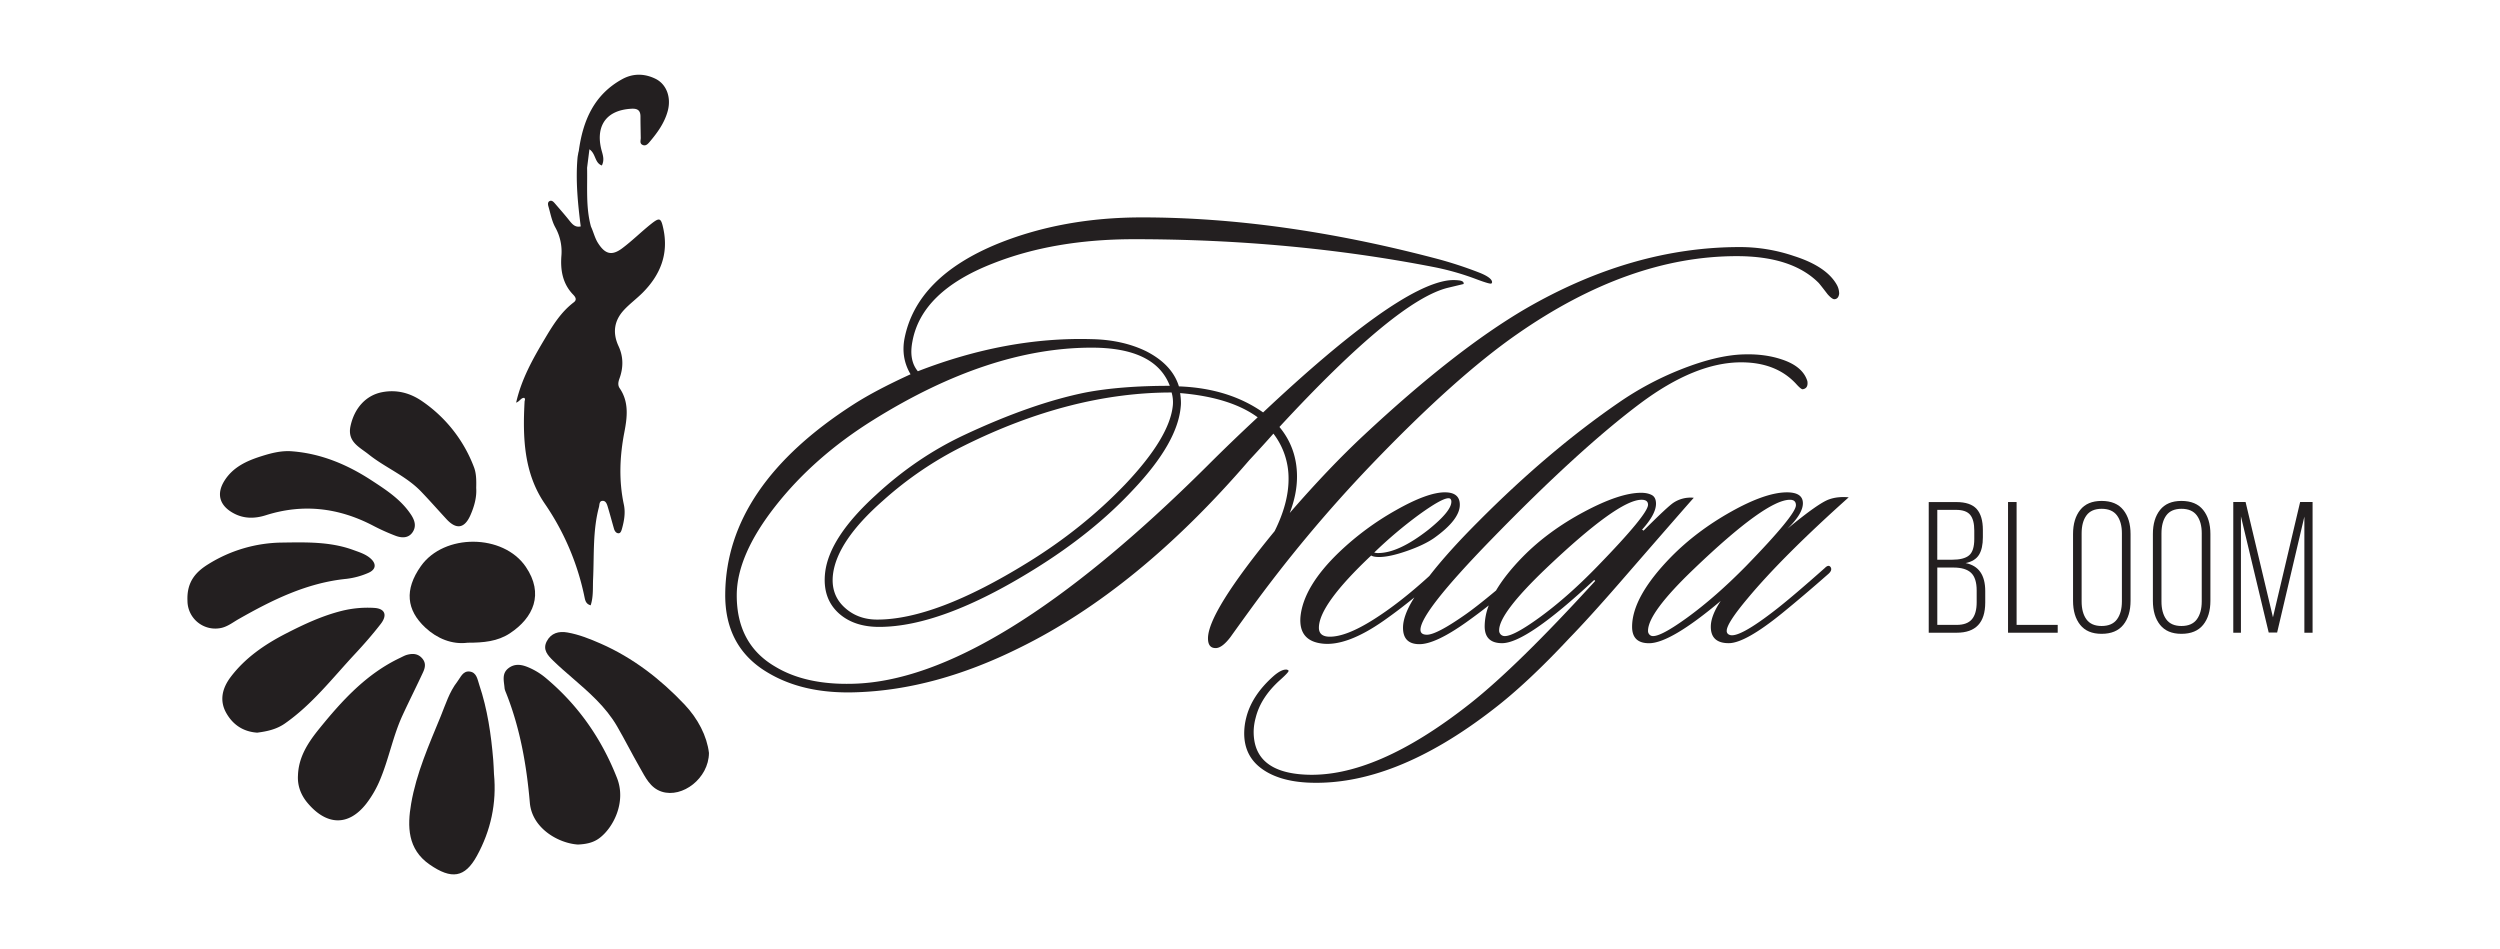
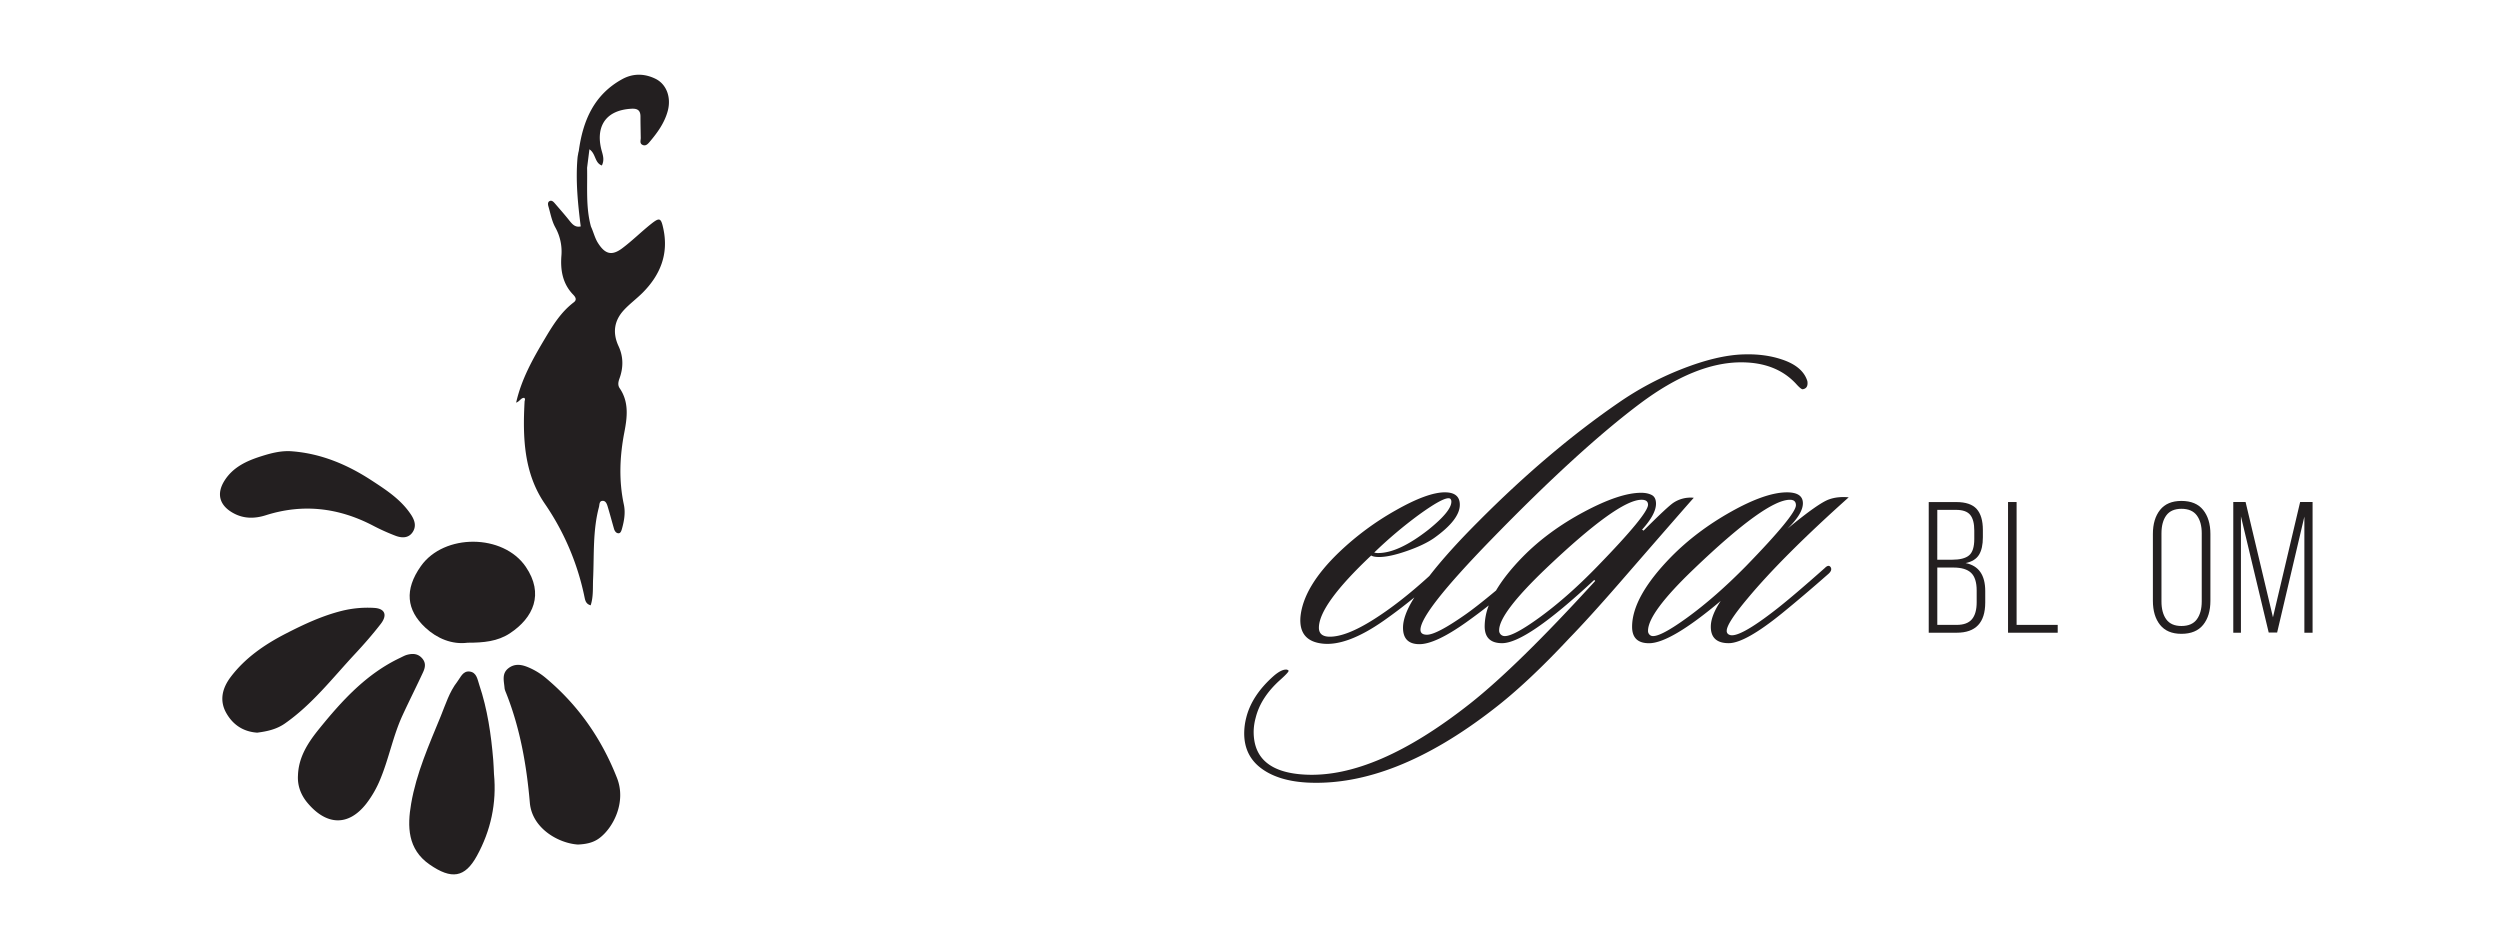
<svg xmlns="http://www.w3.org/2000/svg" id="Слой_1" data-name="Слой 1" viewBox="0 0 3061.42 1162.2">
  <defs>
    <style>.cls-1{fill:#231f20;}</style>
  </defs>
-   <path class="cls-1" d="M1678.8,569.58Q1781.9,462,1857.56,409.36q137.22-95.69,269.26-95.69,67.48,0,100.13,32.64,1.49,1.5,11.13,14.09c4,4.45,6.92,6.44,8.9,5.94,3-.49,4.69-2.71,5.19-6.68a22.13,22.13,0,0,0-3-11.12q-12.63-22.26-51.93-34.87a205.73,205.73,0,0,0-66.75-11.12q-132,0-262.58,75.66-86.06,50.44-197.31,154.28-43,40.05-91.23,95.68,8.89-23,8.9-44.5,0-34.86-21.51-60.82,143.9-155.78,207-170.61l18.54-4.45c.49-2.46-1.48-4-5.93-4.45a55,55,0,0,0-12.61,0q-63.81,8.18-227,161.7-42.27-29.66-103.1-31.89-8.18-26.7-40.05-43-28.93-14.08-66.76-14.84-103.86-3-212.88,39.32-11.13-13.37-6.68-36.35,11.13-61.56,98.65-95.69,74.91-29.65,172.83-29.67,192.1,0,367.16,34.13a324.8,324.8,0,0,1,51.93,14.83q17.79,6.67,18.54,5.19a2.11,2.11,0,0,0,.74-1.48q0-5.19-14.09-11.13a487.88,487.88,0,0,0-57.12-18.54q-189.89-49.68-357.52-49.7-96.42,0-175.79,31.9-100.14,40.8-115,116.45-4.46,23.74,7.42,43.76-42.28,19.31-69,36.35Q889.58,594.8,888.1,726.83q-.75,66,52.67,97.16,43.76,26,107.55,23.74,96.42-3,199.53-54.15,145.37-71.21,281.86-229.94Q1549,542.88,1559.38,531a89.72,89.72,0,0,1,18.55,55.63q0,29.67-17.06,63.79-81.61,99.41-81.6,131.28,0,12.62,10.39,11.87,7.41-.74,17.06-13.35,11.13-15.57,23-31.89A1709.56,1709.56,0,0,1,1678.8,569.58Zm-242.55-73.44q-3.72,39.33-58.6,97.17-51.92,54.15-119.42,95.69-112.76,69.72-184,69.72-24.48,0-40.8-15.58t-13.35-40q5.19-40.79,60.83-89.75a439.51,439.51,0,0,1,97.91-66.76q132-66,255.9-66A42.94,42.94,0,0,1,1436.25,496.14Zm42.28,74.18q-264.79,263.32-434.66,267-57.12,1.47-94.2-20.77-47.48-27.45-47.47-87.53,0-49,47.47-109.41T1069.83,514q141.68-88.28,267-88.27,77.88,0,95.68,46.73-60.07,0-103.1,8.16-66,13.35-148.35,51.92-58.6,27.45-108.29,73.43-57.13,51.93-62.31,94.94-3.72,31.9,17.06,50.44,18.54,16.34,49,16.32,76.38,0,189.88-70.46,71.94-44.5,120.91-97.17,54.89-57.86,58.6-102.36.72-5.94-.75-16.32,61.56,5.19,94.95,29.67Q1507.45,541.4,1478.53,570.32Z" />
  <path class="cls-1" d="M2049.23,615.65q-7.31,4.89-36.58,34.15l-1.83-1.22q17.06-18.89,17.07-31.71,0-7.92-5.18-10.67t-13.11-2.74q-26.24,0-70.13,23.47t-75,55.19q-21,21.55-32.47,41-24.9,20.77-38.87,30.36-34.16,23.79-45.73,23.78-7.92,0-7.93-6.09,0-21.35,86.59-110.37Q1934,549.79,2009,493.7q67.08-50,123.18-50,43.29,0,67.68,26.83c4.06,4.48,6.71,6.5,7.93,6.09q6.7-1.2,5.49-9.75-5.49-18.3-31.71-26.83-20.13-6.71-45.13-6.1-33.54.62-79.27,18.9a377.91,377.91,0,0,0-75,40.25q-86,59.15-172,145.73-37.14,37.14-59.83,66.51-36.62,33.4-68.83,53.62-32.92,20.73-53,20.73-13.41,0-13.42-11,0-28.05,64-88.42,3,1.83,9.76,1.83,12.8,0,33.84-7.32T1755.94,659q31.69-22.56,31.71-40.86,0-15.23-18.29-15.24-21.36,0-60.07,21.95A345.06,345.06,0,0,0,1640.08,676q-43.89,42.08-47.56,79.27-2.43,29.88,27.44,32.93t74.39-28.05Q1713.11,747,1732,731.54c-.37.6-.74,1.2-1.1,1.8q-12.81,20.73-12.81,35.37,0,20.12,20.12,20.12,19.51,0,57.32-26.83,14.33-10.2,27.55-20.63a72.79,72.79,0,0,0-5,25.51q0,20.73,21.34,20.73,29.87,0,112.81-77.44l1.22,1.22q-95.13,104.26-153,150-115.86,91.47-201.84,87.2-63.4-3.06-63.42-52.44a66.78,66.78,0,0,1,2.44-17.08q6.11-25,29.88-46.34,11.6-10.37,10.37-11.58a4.11,4.11,0,0,0-3.05-1.22q-6.09,0-15.24,7.92-26.83,23.79-33.54,51.22a78.15,78.15,0,0,0-2.44,18.91q0,27.43,21,43t57,17.38q104.88,4.86,226.84-89.64,41.46-31.71,93.29-87.2,23.18-23.78,60.37-66.46,89-102.45,92.07-105.49A37.9,37.9,0,0,0,2049.23,615.65Zm-311.58,14.64q32.92-23.79,38.41-19.51a5,5,0,0,1,1.22,3.65q0,11.6-28,34.15-36.59,28.67-61.58,28.66a15.74,15.74,0,0,1-4.88-.61A529.19,529.19,0,0,1,1737.65,630.29Zm218.9,62.8q-37.2,38.42-72.26,63.73t-44.21,21.64a6.69,6.69,0,0,1-4.27-6.71q0-20.71,56.71-75,89-84.75,117.69-84.76,7.92,0,7.92,6.1Q2018.13,629.69,1956.55,693.09Z" />
  <path class="cls-1" d="M2263.87,609q-13.42-1.22-23.78,2.43-12.81,4.27-51.22,36,18.89-18.29,18.9-31.1,0-13.39-19.51-13.41-26.24,0-68.6,23.78t-73.48,55.49q-47.57,48.79-47.56,85.37,0,20.12,20.73,20.12,26.2,0,87.81-51.83Q2095,754.07,2095,767.49q0,20.12,21.95,20.12,20.13,0,65.25-36.59,26.21-21.33,56.71-48.17,4.88-4.26,3.05-7.93-2.45-4.26-7.32.61-37.82,33.56-57.93,49.39-48.18,37.83-59.15,32.32a4.73,4.73,0,0,1-3.05-4.87q0-9.15,25.61-39.64Q2182.76,681.51,2263.87,609ZM2065.39,756.82q-35.07,25.3-43.6,21.64a6.3,6.3,0,0,1-3.66-6.09q0-22,56.1-75.62Q2162.64,612,2191.91,612q7.32,0,7.32,6.71,0,11.59-61,74.39Q2100.43,731.51,2065.39,756.82Z" />
  <path class="cls-1" d="M2407.06,689.54q11.61-2.46,16.36-10.16t4.74-21.43v-9q0-17.19-7.59-25.67t-25.11-8.48h-33.6v160h34.27q34.92,0,34.93-37v-14Q2431.06,694.34,2407.06,689.54Zm-34.71-65.18h22.88q12.39,0,17.41,6.13t5,19.31v10.27q0,14.63-6.36,20t-21.1,5.36h-17.86Zm48.22,113.17q0,13.85-5.8,20.76t-18.64,6.92h-23.78V695h19.87q14.63,0,21.49,6.47t6.86,21.66Z" />
  <polygon class="cls-1" points="2469.46 614.76 2458.97 614.76 2458.97 774.81 2519.8 774.81 2519.8 765.21 2469.46 765.21 2469.46 614.76" />
-   <path class="cls-1" d="M2573.52,613.42q-17.42,0-26.18,11.05t-8.76,29.46v81.82q0,18.4,8.76,29.41t26.18,11q17.74,0,26.61-11t8.88-29.41V653.93q0-18.4-8.88-29.46T2573.52,613.42Zm24.89,123q0,13.85-6,22t-18.86,8.15q-12.61,0-18.53-8.09t-5.92-22V653.15q0-13.95,5.92-22t18.53-8.09q12.83,0,18.86,8.14t6,22Z" />
  <path class="cls-1" d="M2671.29,613.42q-17.4,0-26.17,11.05t-8.76,29.46v81.82q0,18.4,8.76,29.41t26.17,11q17.74,0,26.62-11t8.88-29.41V653.93q0-18.4-8.88-29.46T2671.29,613.42Zm24.89,123q0,13.85-6,22t-18.87,8.15q-12.61,0-18.53-8.09t-5.91-22V653.15q0-13.95,5.91-22t18.53-8.09q12.84,0,18.87,8.14t6,22Z" />
  <polygon class="cls-1" points="2816.67 614.76 2783.39 755.93 2749.87 614.76 2734.8 614.76 2734.8 774.81 2744.18 774.81 2744.18 632.34 2778.18 774.59 2788.5 774.59 2821.86 632.62 2821.86 774.81 2831.91 774.81 2831.91 614.76 2816.67 614.76" />
  <path class="cls-1" d="M642.38,491.75c-2.37,43.83-1,87.54,24.8,125.11a312.55,312.55,0,0,1,48.7,114.86c.88,4.26,2,8,7.43,9.54,3.56-10.8,2.46-21.91,3-32.83,1.33-29.23-.5-58.72,7.14-87.43.81-3,.16-7.52,4.5-7.68,3.8-.14,5.2,3.75,6.15,6.9,2.72,9,5.16,18.17,7.76,27.25.85,3,2.82,5.75,5.84,5.56,2.38-.15,3.31-3.24,4-5.72,2.69-9.66,4.36-19.54,2.26-29.38-6.33-29.61-5.09-59,.6-88.54,3.52-18.27,5.9-37-5.71-53.95-2.56-3.75-1.74-7.86-.27-11.9,4.86-13.32,4.91-26.65-1.09-39.58-7.59-16.35-5.5-31.29,6.59-44.34,7-7.54,15.42-13.74,22.72-21C808.6,336.77,819,311.05,812.29,280c-2.86-13.35-4.51-14.12-15.38-5.45-11.92,9.52-22.8,20.38-35,29.51-12.83,9.6-21,7-29.46-6.2-4.14-6.43-5.63-13.69-8.77-20.38h0c-6.49-23.67-4.19-47.93-4.75-72h0l2.86-22.65c8.06,5.44,6.25,16.62,15.22,19.82,3-6,1.7-11.37.07-17-7.93-27.42,1.67-50.65,36.31-52.5,7.37-.4,10.92,2.11,10.9,9.6,0,8.66.22,17.31.35,26,.05,3.13-1.74,6.95,2.35,8.76,3.82,1.69,6.45-1.3,8.43-3.64,9.65-11.38,18.37-23.39,22.31-38.12,4.4-16.49-1.5-32.65-15.1-39.29-13.39-6.53-27.39-6.79-40.54.4-34.72,19-48.35,51-53.35,88.15a24.84,24.84,0,0,0-.87,4.14,34.28,34.28,0,0,0-.66,4.12c-2.46,28.19.43,56.13,3.92,84-6.86,1.52-10.42-2.81-14.14-7.49-5.64-7.11-11.68-13.92-17.6-20.8-1.63-1.89-3.67-4-6.29-2.77s-2.19,4.34-1.53,6.57c2.57,8.65,4,17.61,8.47,25.74a60.78,60.78,0,0,1,7.44,34.63C686.11,331,689,347.55,702,360.93c3.25,3.34,4.41,6.42.63,9.29-15.53,11.79-25.53,27.89-35.23,44.22C652.7,439.1,638.6,464,632.05,493.05c4.41-1.41,5.81-6,9.88-5.84C643.73,488.72,642.46,490.25,642.38,491.75Z" />
  <path class="cls-1" d="M668.19,830.11a83.49,83.49,0,0,0-20.89-12.79c-8.31-3.56-16.8-5.14-24.67.95-8.45,6.54-5.48,15.68-4.78,24.15.2,2.4,1.35,4.76,2.26,7.06,16.94,42.93,24.8,88,28.72,133.55,2.7,31.47,35.28,49.71,58.94,51.17,8.56-.44,17.84-1.69,25.92-7.63,17.13-12.57,33.52-44.12,21.91-73.78C736.74,904.64,708.06,863.42,668.19,830.11Z" />
  <path class="cls-1" d="M604,930.6c-2.59-31.27-7.09-62.22-17.14-92.08-2.13-6.34-3.08-14.89-11.41-16.14-8.56-1.29-11.4,7.16-15.5,12.44-9.73,12.54-14.29,27.68-20.2,42.15-14.33,35-29.88,69.81-36.29,107.26-4.75,27.72-4.48,55.63,22.62,74.42,26.86,18.63,43.2,16.24,57.91-10.57,17-30.94,24.35-64.61,20.93-100.17C604.63,942.14,604.47,936.36,604,930.6Z" />
-   <path class="cls-1" d="M838.2,862.64c-29.35-31-63-57.06-102.42-74.41-13.14-5.77-26.64-11.2-40.93-13.72-10.61-1.88-20.07.69-25.36,10.91s1.46,17.28,8,23.68c7.36,7.21,15.2,13.95,23,20.7,20.62,17.85,41.33,35.68,55.21,59.66,9.65,16.67,18.31,33.92,27.9,50.63,6.7,11.68,12.6,24.79,26.74,29.36,25.31,8.19,57.56-16.36,57.83-47.37C865.72,901.32,854.68,880.07,838.2,862.64Z" />
  <path class="cls-1" d="M517,806.22c-5.17-5.93-11.4-6.14-18.08-4.48-3.15.78-6.08,2.5-9.05,3.91-41.08,19.47-70.77,52-98.68,86.41-13.61,16.78-25.54,34.6-26.3,57.37-.83,12.69,3.66,24.11,11.33,33.37,22.88,27.61,50,30,72.46,1.16a128.79,128.79,0,0,0,17.1-30c10.57-25.52,15.6-53,27.19-78.09,8.11-17.58,16.85-34.88,25-52.44C520.58,817.78,522,812,517,806.22Z" />
  <path class="cls-1" d="M434.81,800.68c10.95-11.74,21.55-23.89,31.38-36.57,8.62-11.11,5.07-19-8.17-19.7A131.8,131.8,0,0,0,418.7,748C394.39,754.09,372,764.58,350,775.89c-25.81,13.28-49.76,29.66-67.51,53.13-9.93,13.13-14.26,28.32-5.47,44,8.2,14.58,20.9,23,37.91,24.18,12.14-1.55,23.66-4.07,33.87-11.18C382.44,862.54,407.25,830.23,434.81,800.68Z" />
  <path class="cls-1" d="M515.48,693.14c-20.58,29-17.72,53.92,5.43,75.48,14.34,13.35,32.78,20.94,51.78,18.43,19.4,0,36.63-1.53,51.81-11.58,28.69-19,42-48.18,19.31-81.45C616.13,653.51,543.9,653.13,515.48,693.14Z" />
-   <path class="cls-1" d="M451.39,556.4c20.59,16.44,45.89,26.33,64.39,45.67,10.55,11,20.64,22.49,31,33.7,12,13,22,11.39,29.15-4.59,4.93-11.08,8-22.53,7.21-33.59.23-9.47.19-17.91-2.79-25.65a171.16,171.16,0,0,0-63.09-80.4c-14.66-10.2-31.12-14.76-49.25-11.3-19.68,3.75-34,19.27-38.79,41.54C425.07,541,440.15,547.43,451.39,556.4Z" />
  <path class="cls-1" d="M285.89,628.44c13,7.1,26.41,6.7,39.63,2.51,45.5-14.44,88.86-9.23,130.83,12.48a254.45,254.45,0,0,0,28.24,12.75c7.18,2.66,15.32,3.09,20.39-4.06s3.24-14.42-1.6-21.78c-12.2-18.54-30.29-30.23-48.18-41.93-29.73-19.44-61.86-33-97.67-35.77-13.27-1.06-25.87,2.35-38,6.19-17.36,5.53-34,13.08-44.47,29.52S268.81,619.14,285.89,628.44Z" />
-   <path class="cls-1" d="M424.37,708.82a94.49,94.49,0,0,0,26.22-7.08c10.31-4.26,10.82-11.77,2.09-18.78-5.87-4.71-13.06-6.89-20-9.44-28.24-10.36-57.71-9.52-87.06-9.11a174.23,174.23,0,0,0-90.23,26.28c-14.41,8.89-27,20.85-25.81,45.19a34.06,34.06,0,0,0,39.29,33.45c8.9-1.23,15.78-6.91,23.27-11.17C333.56,734.61,375.86,713.64,424.37,708.82Z" />
</svg>